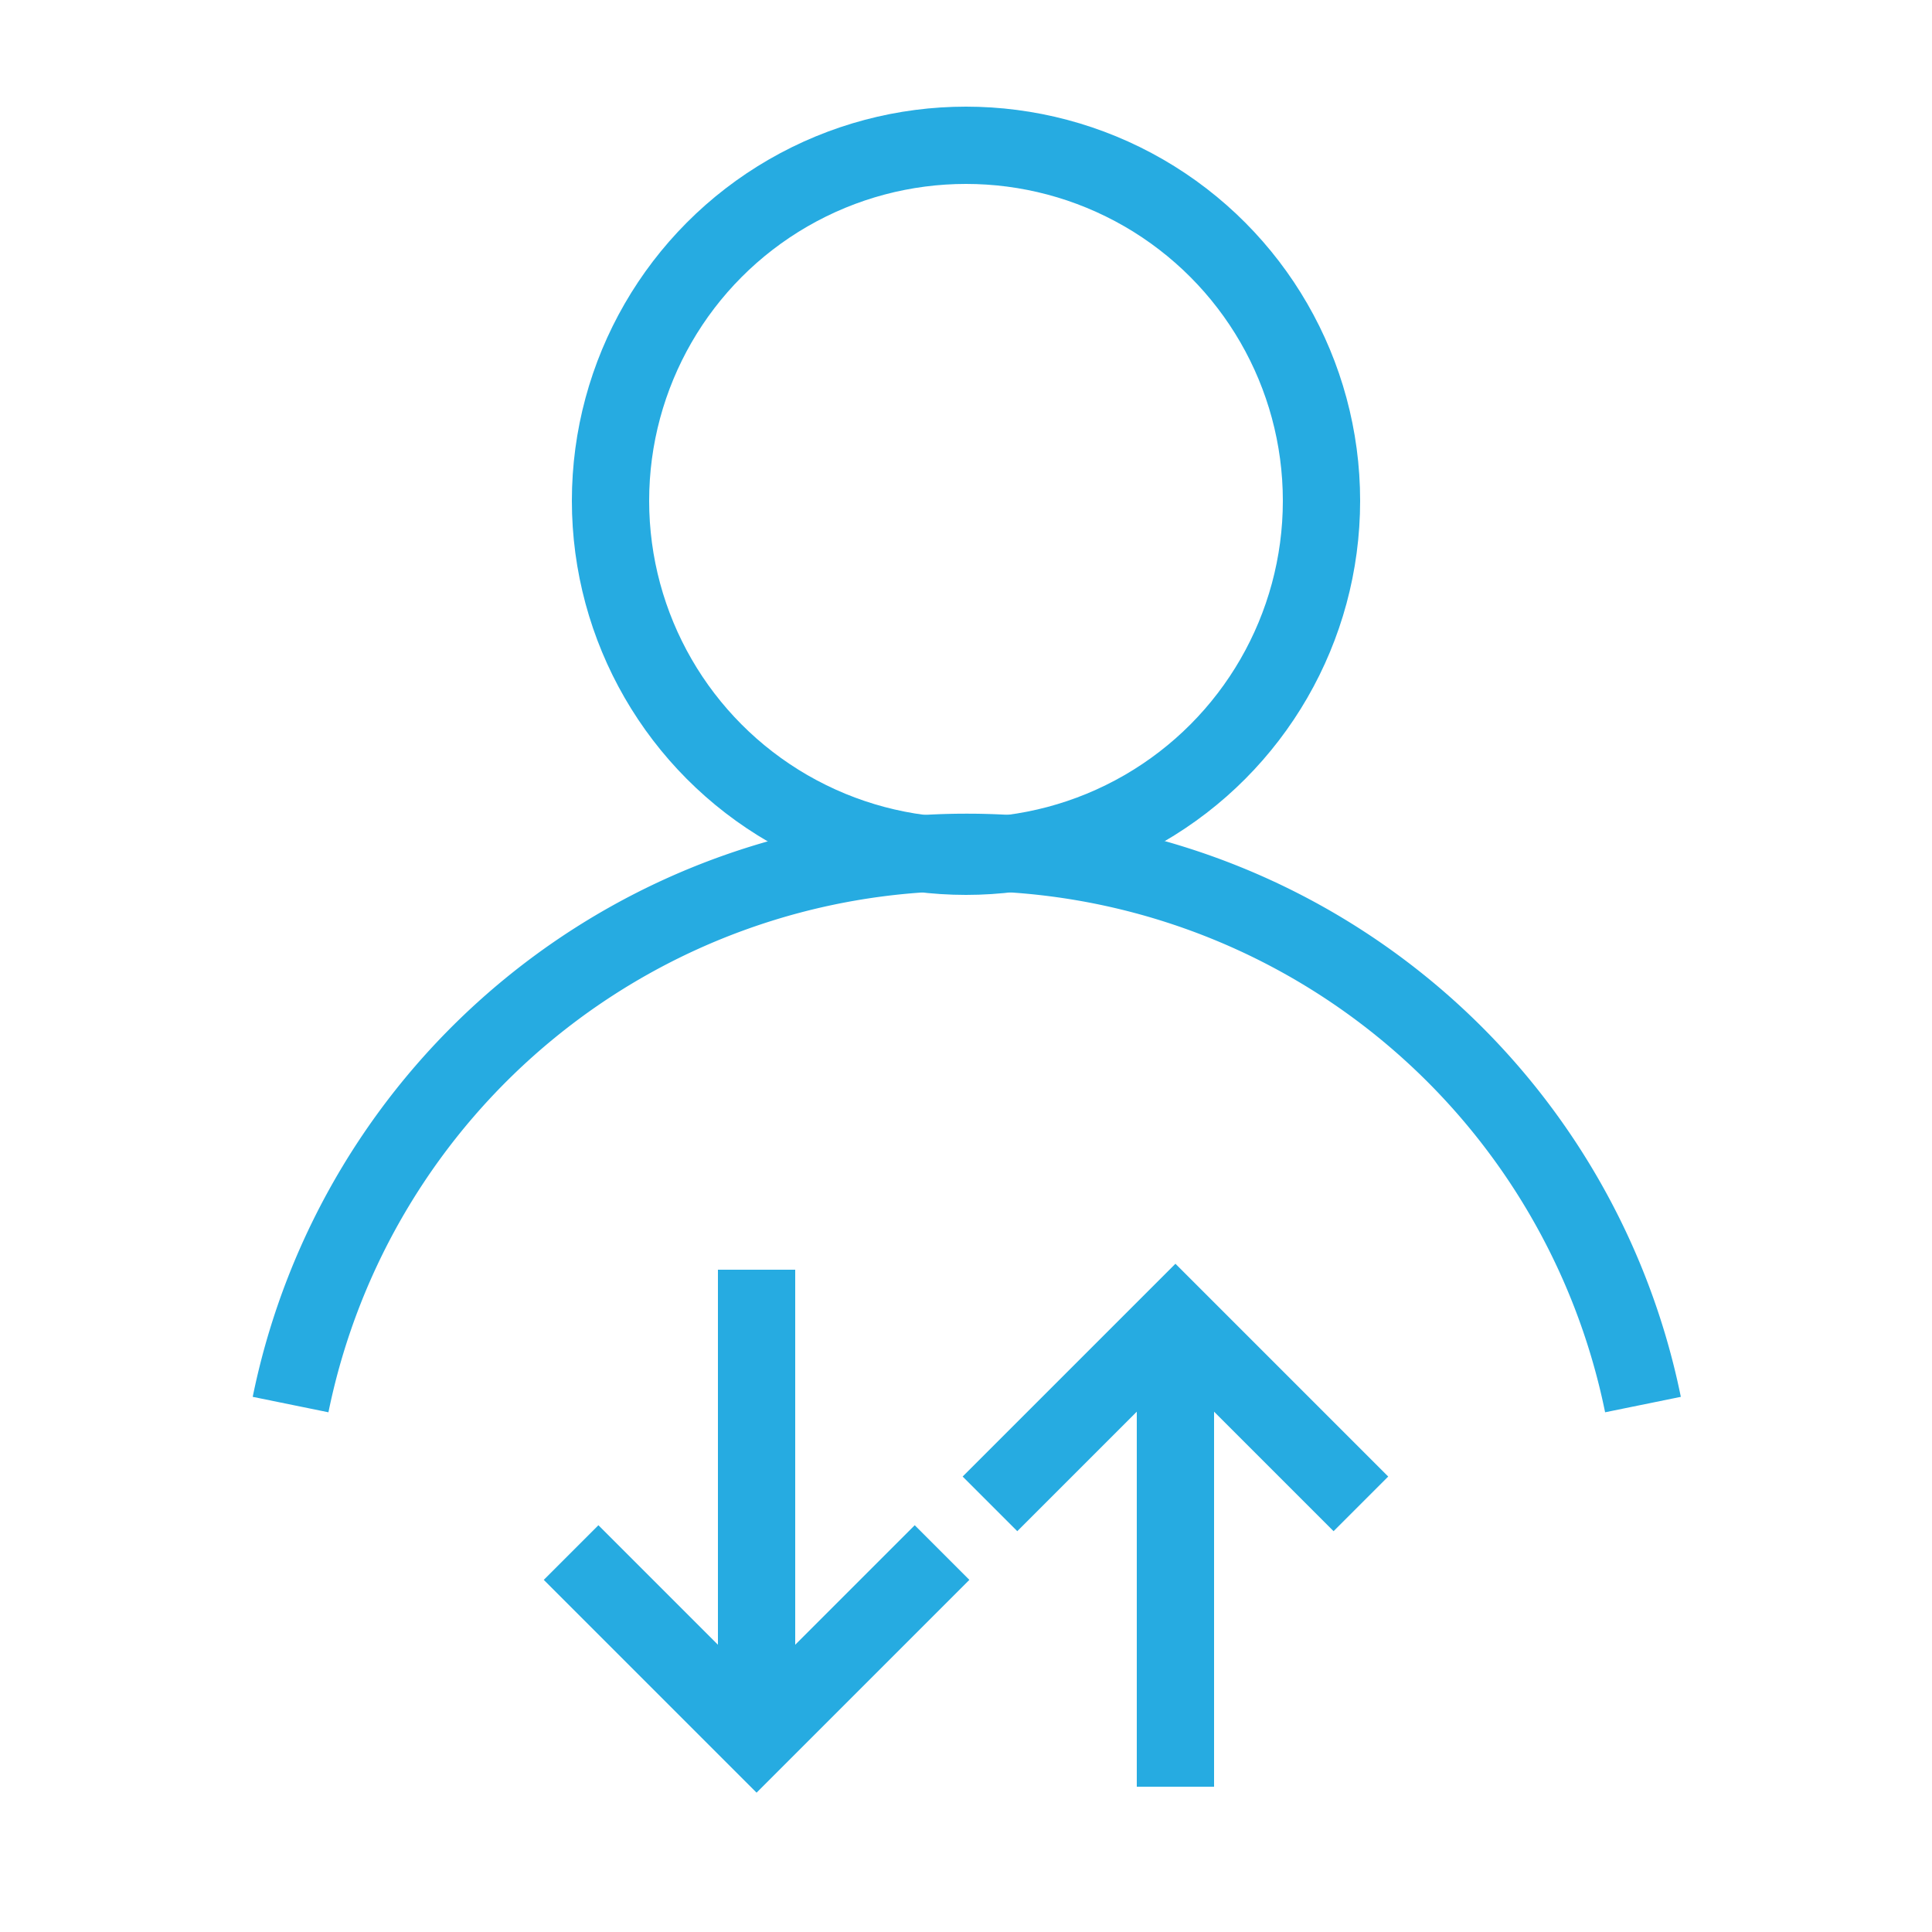
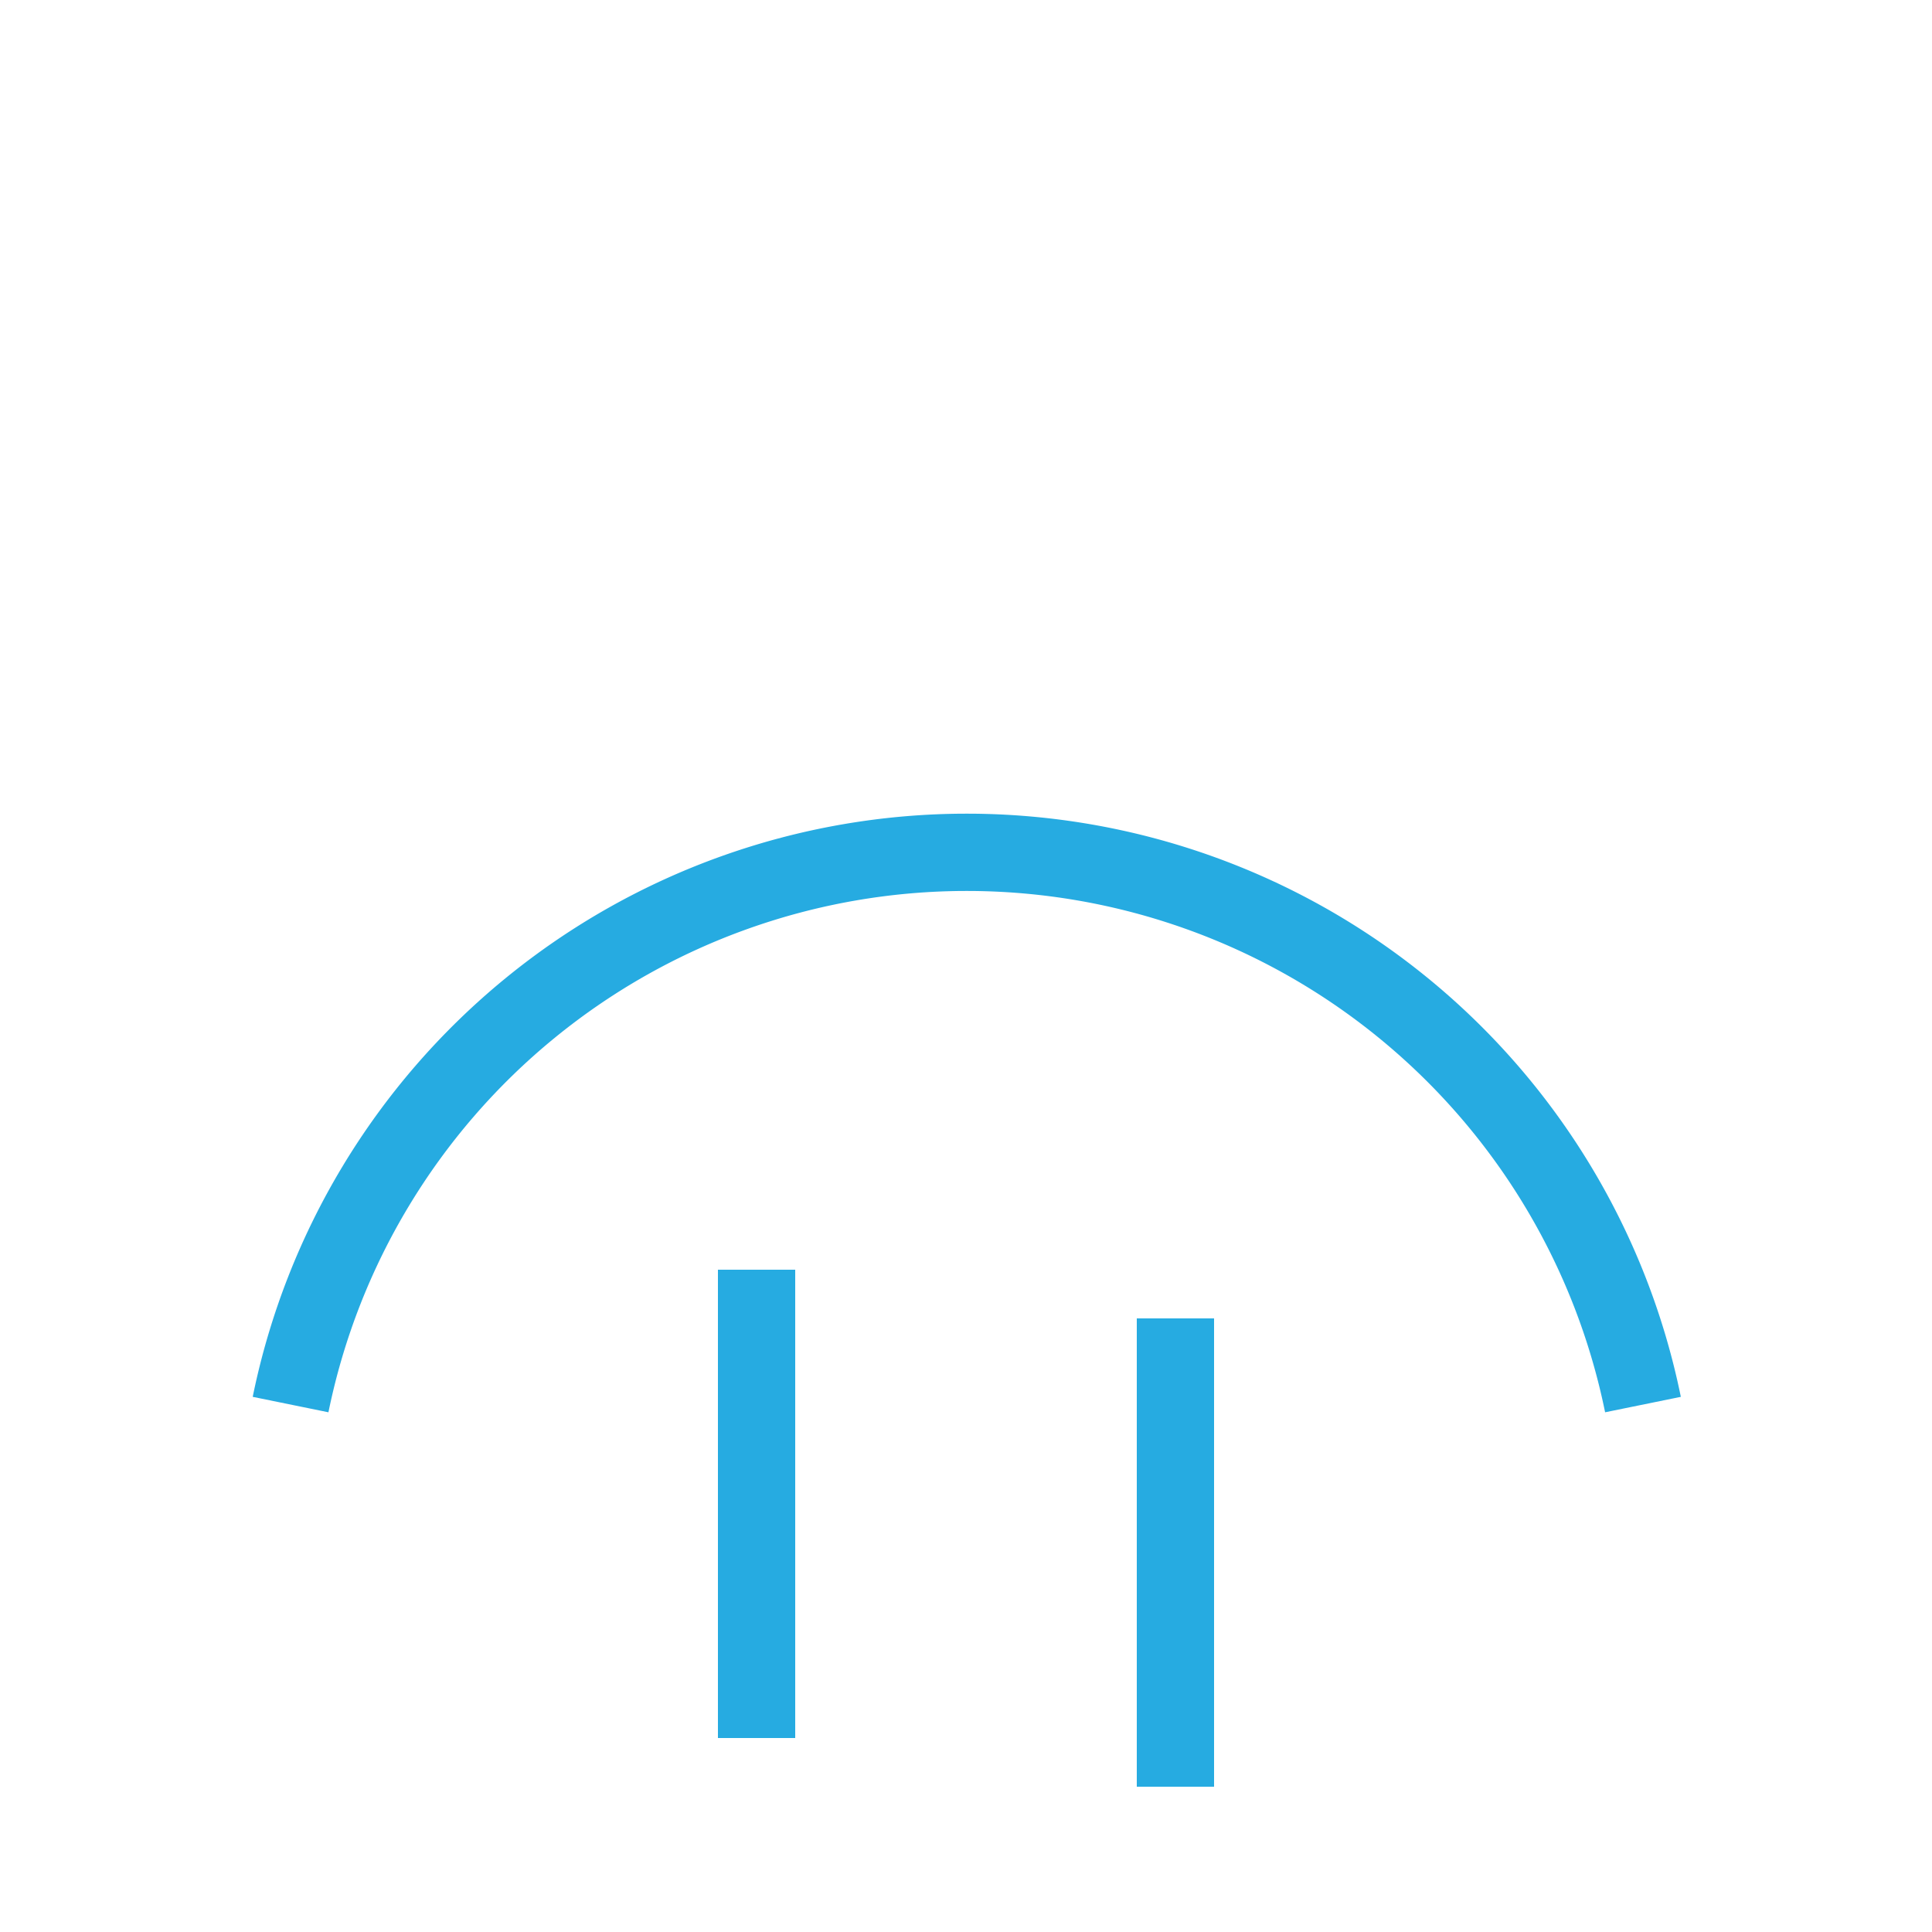
<svg xmlns="http://www.w3.org/2000/svg" viewBox="0 0 50 50">
  <defs>
    <style>.cls-1,.cls-2{fill:none;}.cls-1{stroke:#26abe1;stroke-miterlimit:10;stroke-width:2px;}</style>
  </defs>
  <g id="Layer_2" data-name="Layer 2">
    <g id="Layer_1-2" data-name="Layer 1">
-       <circle class="cls-1" cx="25" cy="12.96" r="9.2" />
      <path class="cls-1" d="M7.52,36.35a17.86,17.86,0,0,1,35,0" />
      <line class="cls-1" x1="19.58" y1="32.86" x2="19.58" y2="44.98" />
-       <polyline class="cls-1" points="24.38 40.18 19.58 44.98 14.78 40.18" />
      <line class="cls-1" x1="30.42" y1="46.24" x2="30.42" y2="34.12" />
-       <polyline class="cls-1" points="25.62 38.92 30.42 34.12 35.22 38.92" />
-       <rect class="cls-2" width="50" height="50" />
    </g>
  </g>
</svg>